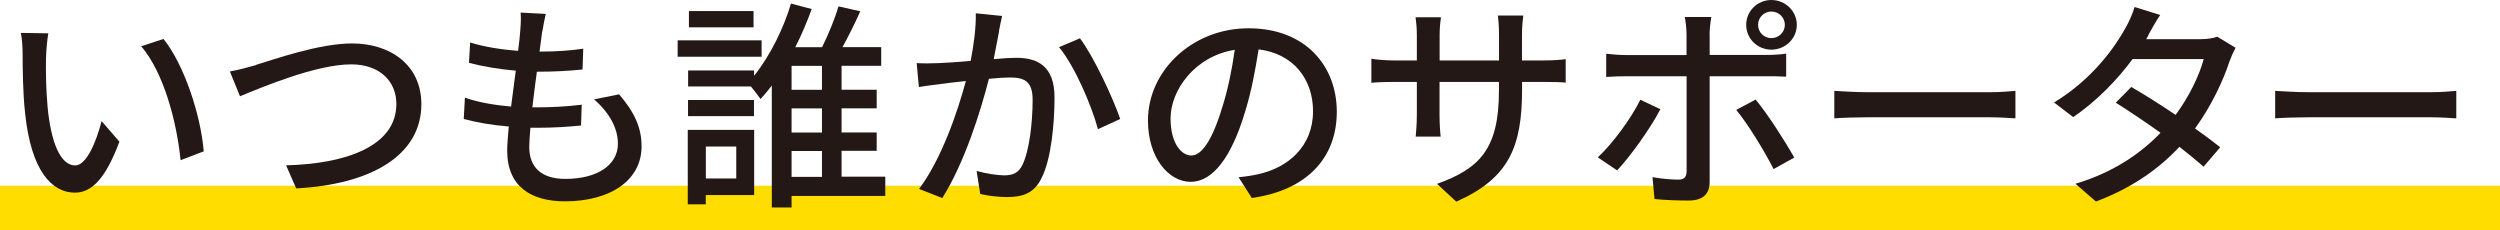
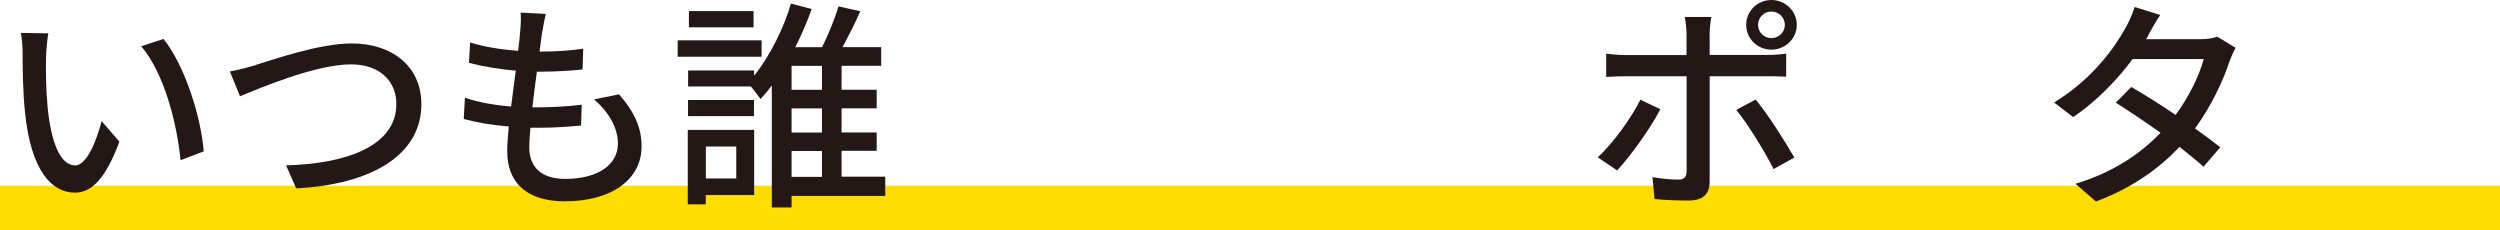
<svg xmlns="http://www.w3.org/2000/svg" id="_レイヤー_2" viewBox="0 0 282 25.95">
  <defs>
    <style>.cls-1{fill:#fd0;}.cls-2{fill:#231815;}</style>
  </defs>
  <g id="_レイヤー_1-2">
    <g>
      <rect class="cls-1" y="20.95" width="282" height="5" />
      <g>
        <path class="cls-2" d="M5.19,6.47c-.03,1.57,0,3.67,.18,5.62,.38,3.92,1.42,6.57,3.12,6.57,1.27,0,2.39-2.72,2.97-5l2.01,2.32c-1.6,4.27-3.17,5.75-5.03,5.75-2.56,0-4.93-2.4-5.61-8.97-.25-2.2-.28-5.2-.28-6.7,0-.62-.05-1.67-.2-2.35l3.1,.05c-.13,.73-.25,2.03-.25,2.7Zm17.8,10.6l-2.62,1c-.43-4.3-1.88-9.85-4.44-12.85l2.51-.83c2.34,2.9,4.21,8.62,4.54,12.67Z" />
        <path class="cls-2" d="M28.87,7.32c2.06-.62,7.11-2.42,10.84-2.42,4.37,0,7.82,2.47,7.82,6.85,0,5.85-5.81,9.07-14.12,9.5l-1.14-2.6c6.73-.17,12.44-2.15,12.44-6.92,0-2.52-1.83-4.47-5.1-4.47-3.99,0-10.23,2.65-12.54,3.6l-1.14-2.8c.91-.15,1.98-.45,2.95-.72Z" />
        <path class="cls-2" d="M61.16,3.55c-.08,.55-.18,1.33-.3,2.27,1.88,0,3.58-.12,4.93-.33l-.08,2.35c-1.57,.15-3.02,.25-5.1,.25h-.05c-.18,1.3-.36,2.72-.51,4.02h.36c1.65,0,3.48-.08,5.21-.3l-.08,2.35c-1.55,.15-3.1,.25-4.75,.25h-.96c-.08,.88-.13,1.65-.13,2.17,0,2.27,1.35,3.6,4.06,3.6,3.71,0,5.94-1.62,5.94-3.97,0-1.7-.91-3.45-2.69-5l2.82-.57c1.7,1.97,2.54,3.72,2.54,5.87,0,3.75-3.4,6.2-8.66,6.2-3.68,0-6.5-1.57-6.5-5.72,0-.65,.08-1.6,.18-2.72-1.85-.15-3.63-.45-5.08-.85l.13-2.4c1.65,.57,3.48,.85,5.21,1,.18-1.32,.36-2.72,.53-4.05-1.83-.15-3.73-.47-5.28-.88l.13-2.3c1.55,.5,3.53,.8,5.41,.95,.13-.9,.2-1.7,.25-2.35,.08-1,.08-1.47,.03-1.97l2.84,.15c-.18,.78-.28,1.38-.38,1.97Z" />
        <path class="cls-2" d="M85.91,6.4h-9.47v-1.85h9.47v1.85Zm-.84,15.6h-5.46v1.05h-2.03V14.65h7.49v7.35Zm14.78,.1h-10.56v1.3h-2.23V9.65c-.41,.55-.84,1.05-1.27,1.52-.28-.38-.71-.97-1.09-1.42h-7.08v-1.8h7.44v.6c1.85-2.3,3.4-5.52,4.16-8.15l2.34,.62c-.51,1.4-1.12,2.87-1.85,4.3h3.02c.69-1.37,1.45-3.22,1.85-4.6l2.46,.55c-.61,1.38-1.35,2.85-2.01,4.05h4.37v2.1h-4.47v2.7h3.96v2.1h-3.96v2.72h3.96v2.07h-3.96v2.92h4.93v2.15Zm-14.8-9h-7.44v-1.82h7.44v1.82Zm-.05-10.02h-7.29V1.25h7.29v1.83Zm-5.38,13.45v3.6h3.43v-3.6h-3.43Zm13.1-9.1h-3.43v2.7h3.43v-2.7Zm0,4.8h-3.43v2.72h3.43v-2.72Zm-3.43,7.72h3.43v-2.92h-3.43v2.92Z" />
-         <path class="cls-2" d="M112.7,3.52c-.15,.78-.38,1.97-.61,3.15,1.04-.1,1.96-.15,2.54-.15,2.46,0,4.32,.97,4.32,4.47,0,2.95-.38,6.97-1.45,9.07-.81,1.72-2.13,2.17-3.91,2.17-.96,0-2.18-.15-3.02-.35l-.41-2.6c1.02,.3,2.41,.5,3.1,.5,.91,0,1.62-.22,2.08-1.2,.76-1.55,1.14-4.72,1.14-7.32,0-2.15-.99-2.52-2.59-2.52-.53,0-1.37,.05-2.34,.15-.94,3.67-2.74,9.45-5.26,13.45l-2.62-1.03c2.54-3.37,4.37-8.77,5.28-12.17-1.17,.12-2.21,.25-2.79,.33-.63,.08-1.8,.22-2.51,.35l-.25-2.7c.86,.05,1.6,.03,2.46,0,.81-.03,2.18-.12,3.63-.25,.36-1.85,.61-3.75,.58-5.37l2.97,.3c-.13,.53-.25,1.17-.36,1.72Zm13.66,9.9l-2.51,1.15c-.71-2.65-2.62-7.12-4.39-9.25l2.36-1c1.57,2.08,3.73,6.75,4.54,9.1Z" />
-         <path class="cls-2" d="M141.21,22.34l-1.5-2.35c.86-.08,1.62-.2,2.26-.35,3.25-.72,6.14-3.07,6.14-7.1,0-3.62-2.23-6.5-6.14-6.97-.36,2.25-.79,4.67-1.52,7.02-1.52,5.1-3.63,7.92-6.14,7.92s-4.82-2.75-4.82-6.92c0-5.6,4.98-10.4,11.35-10.4s9.95,4.2,9.95,9.42-3.4,8.85-9.57,9.72Zm-6.83-4.8c1.14,0,2.34-1.62,3.5-5.47,.63-1.97,1.09-4.25,1.4-6.45-4.57,.73-7.24,4.62-7.24,7.72,0,2.87,1.24,4.2,2.34,4.2Z" />
-         <path class="cls-2" d="M164.26,22.74l-2.16-2c4.75-1.72,6.98-3.87,6.98-10.5v-1h-6.7v3.75c0,1.03,.08,2.08,.13,2.42h-2.82c.03-.35,.13-1.38,.13-2.42v-3.75h-2.49c-1.19,0-2.23,.05-2.64,.1v-2.72c.33,.08,1.47,.2,2.64,.2h2.49V3.95c0-.62-.05-1.35-.15-2h2.87c-.05,.33-.15,1.08-.15,2v2.87h6.7V3.92c0-1-.08-1.82-.13-2.17h2.87c-.05,.38-.15,1.17-.15,2.17v2.9h2.39c1.24,0,2.06-.08,2.54-.15v2.65c-.41-.05-1.29-.08-2.51-.08h-2.41v.85c0,6.45-1.47,10.02-7.41,12.65Z" />
        <path class="cls-2" d="M182.41,19.22l-2.18-1.47c1.68-1.55,3.78-4.42,4.8-6.5l2.26,1.07c-1.12,2.17-3.45,5.4-4.88,6.9Zm10.44-15.32v2.3h6.37c.66,0,1.6-.05,2.26-.15v2.6c-.74-.05-1.6-.05-2.23-.05h-6.4v11.9c0,1.35-.71,2.12-2.39,2.12-1.19,0-2.69-.05-3.83-.17l-.23-2.47c1.09,.2,2.23,.28,2.89,.28s.94-.25,.96-.92V8.6h-6.78c-.79,0-1.6,.03-2.29,.08v-2.62c.71,.08,1.47,.15,2.26,.15h6.8V3.87c0-.6-.1-1.55-.2-1.95h3c-.08,.35-.2,1.4-.2,1.97Zm9.55,13.87l-2.34,1.3c-1.04-2.05-2.92-5.12-4.21-6.67l2.18-1.17c1.35,1.6,3.35,4.75,4.37,6.55Zm-2.59-17.77c1.57,0,2.87,1.25,2.87,2.8s-1.29,2.8-2.87,2.8-2.84-1.25-2.84-2.8,1.27-2.8,2.84-2.8Zm0,4.3c.84,0,1.52-.67,1.52-1.5s-.69-1.5-1.52-1.5-1.5,.67-1.5,1.5,.66,1.5,1.5,1.5Z" />
-         <path class="cls-2" d="M210.69,10.4h13.81c1.22,0,2.21-.1,2.84-.15v3.1c-.56-.03-1.73-.12-2.84-.12h-13.81c-1.4,0-2.92,.05-3.78,.12v-3.1c.84,.05,2.41,.15,3.78,.15Z" />
        <path class="cls-2" d="M242.37,3.92c-.1,.17-.18,.33-.28,.5h6.12c.71,0,1.42-.1,1.9-.28l2.06,1.25c-.23,.42-.51,1.05-.69,1.55-.71,2.17-2.03,5-3.88,7.55,1.07,.75,2.06,1.5,2.84,2.12l-1.88,2.2c-.71-.65-1.68-1.42-2.72-2.25-2.26,2.42-5.28,4.62-9.42,6.17l-2.31-2c4.34-1.3,7.41-3.47,9.6-5.75-1.75-1.25-3.58-2.47-5.05-3.4l1.75-1.77c1.52,.88,3.3,2,5,3.15,1.5-2.02,2.69-4.47,3.17-6.3h-8.02c-1.68,2.27-3.99,4.7-6.7,6.55l-2.16-1.65c4.39-2.67,6.91-6.3,8.12-8.52,.3-.52,.76-1.52,.96-2.25l2.89,.9c-.51,.75-1.04,1.72-1.32,2.22Z" />
-         <path class="cls-2" d="M260.42,10.4h13.81c1.22,0,2.21-.1,2.84-.15v3.1c-.56-.03-1.73-.12-2.84-.12h-13.81c-1.4,0-2.92,.05-3.78,.12v-3.1c.84,.05,2.41,.15,3.78,.15Z" />
      </g>
    </g>
  </g>
</svg>